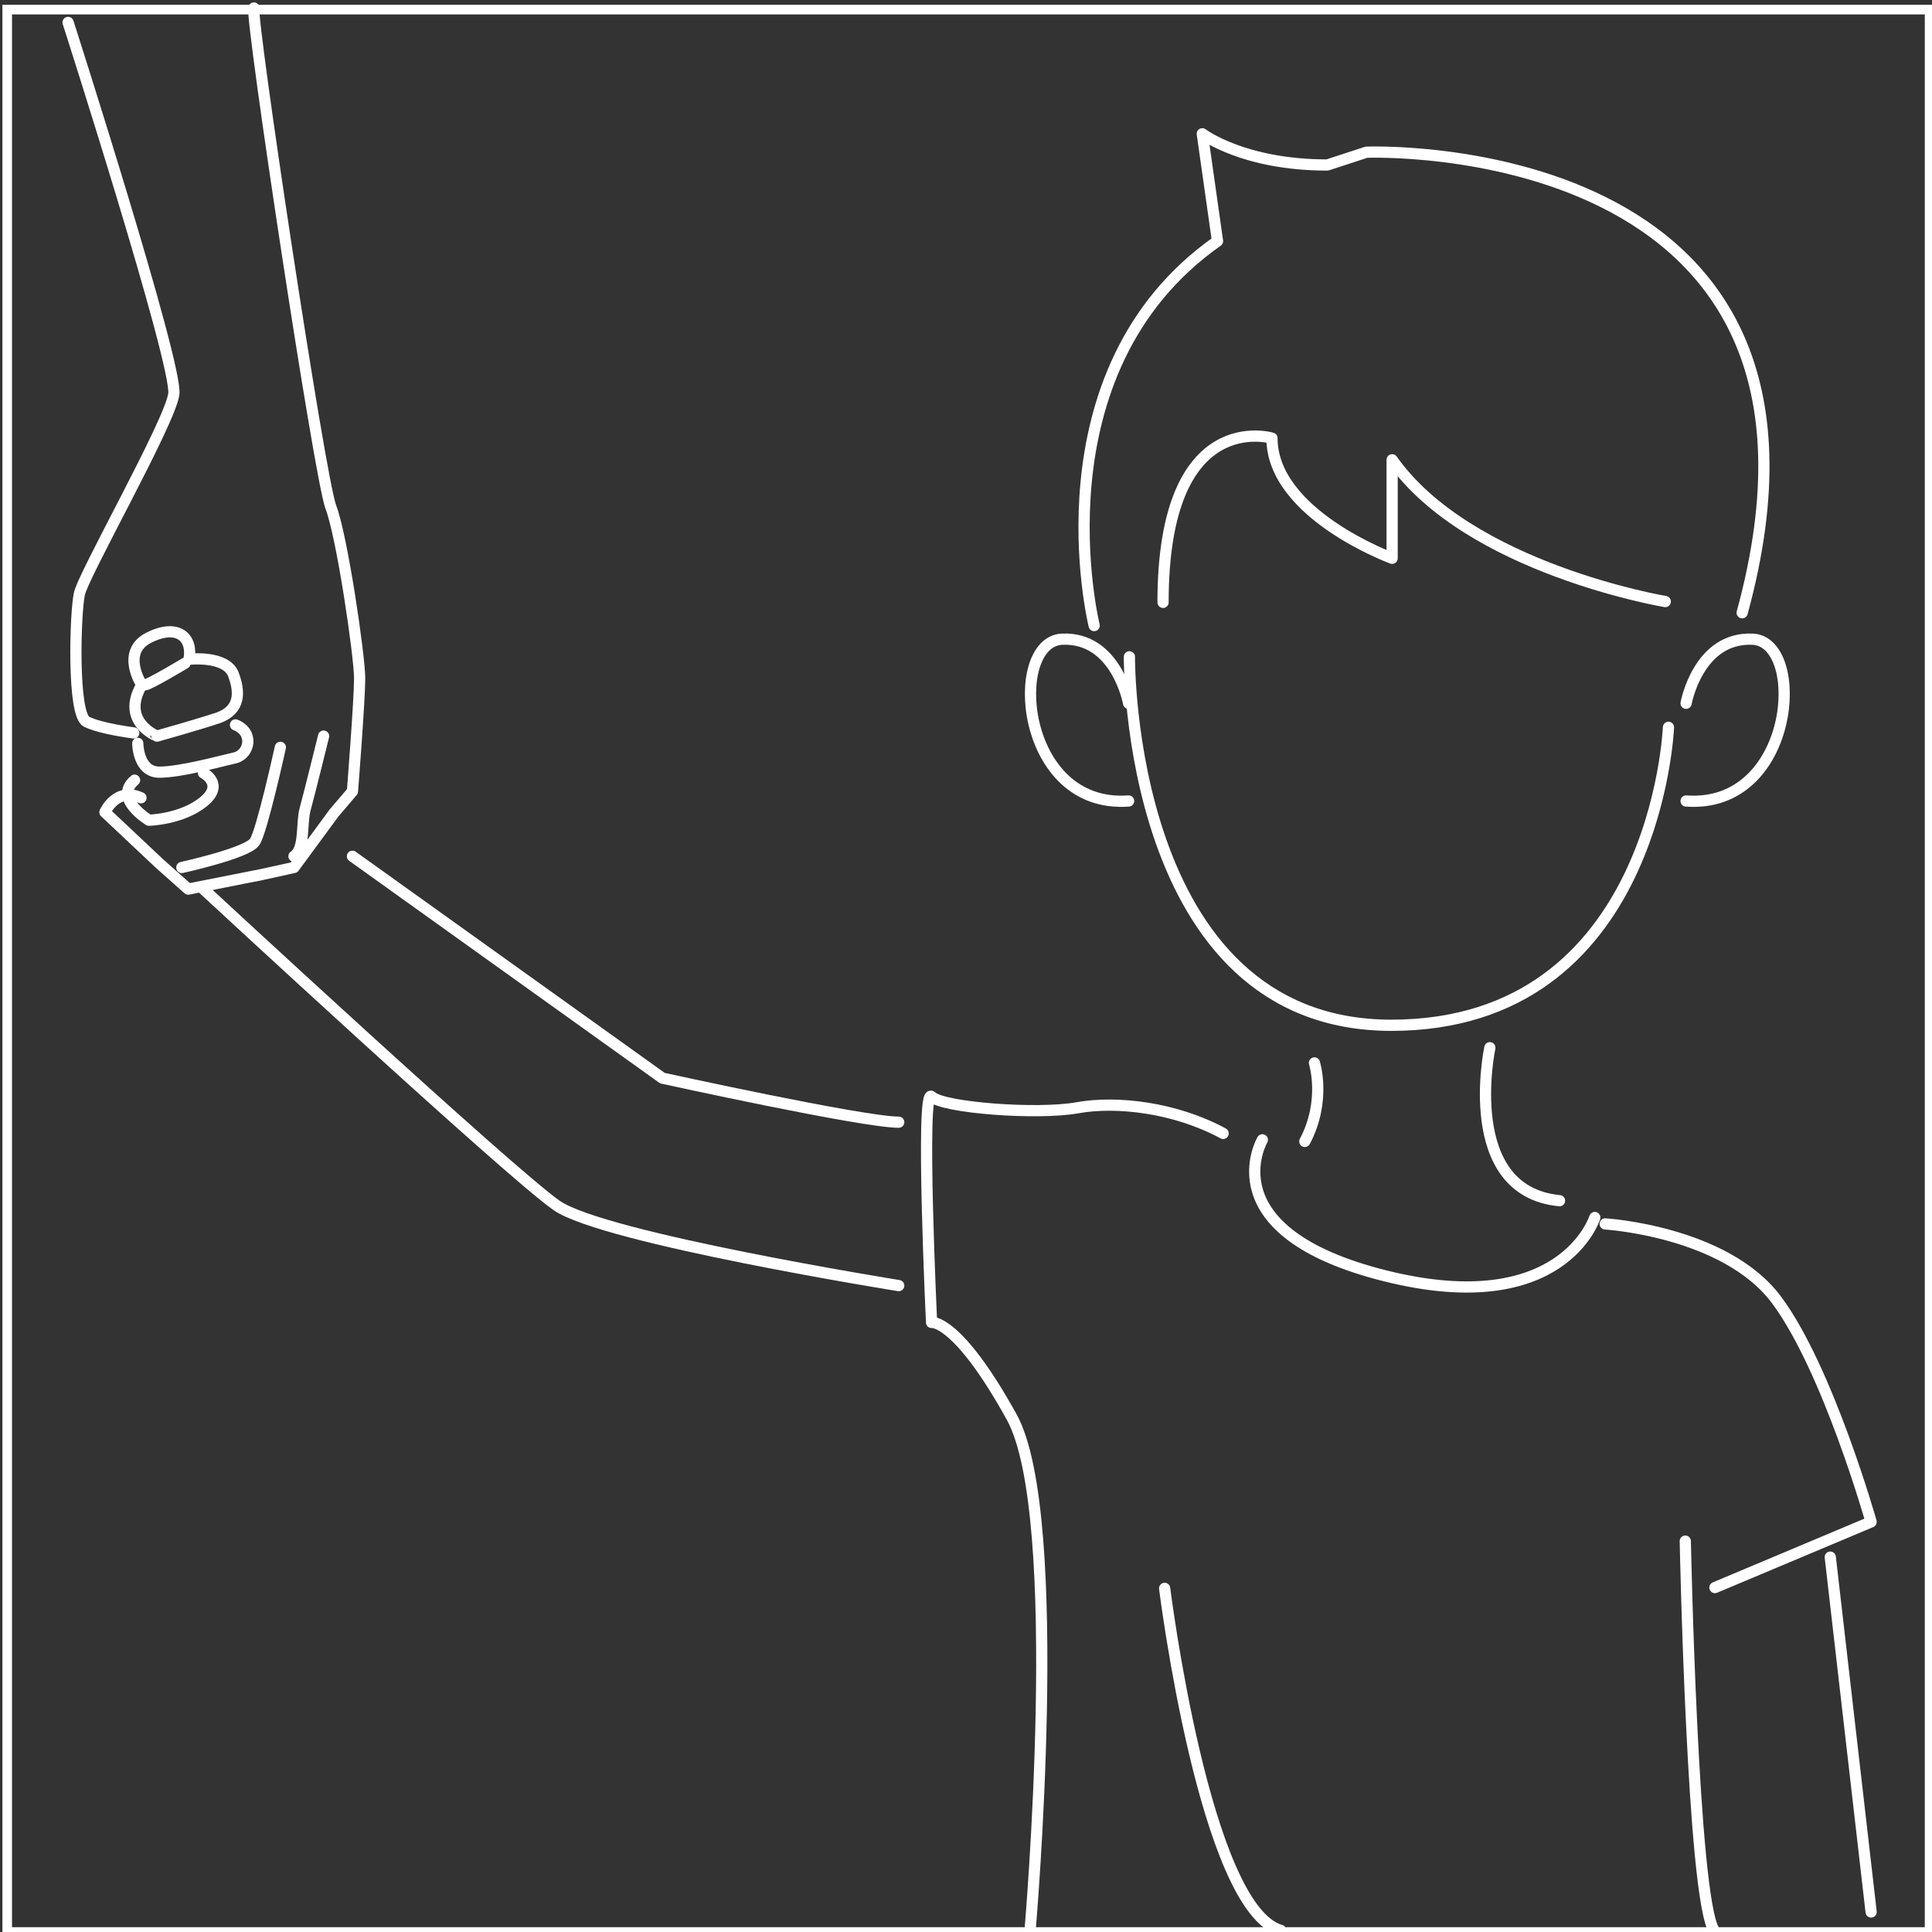
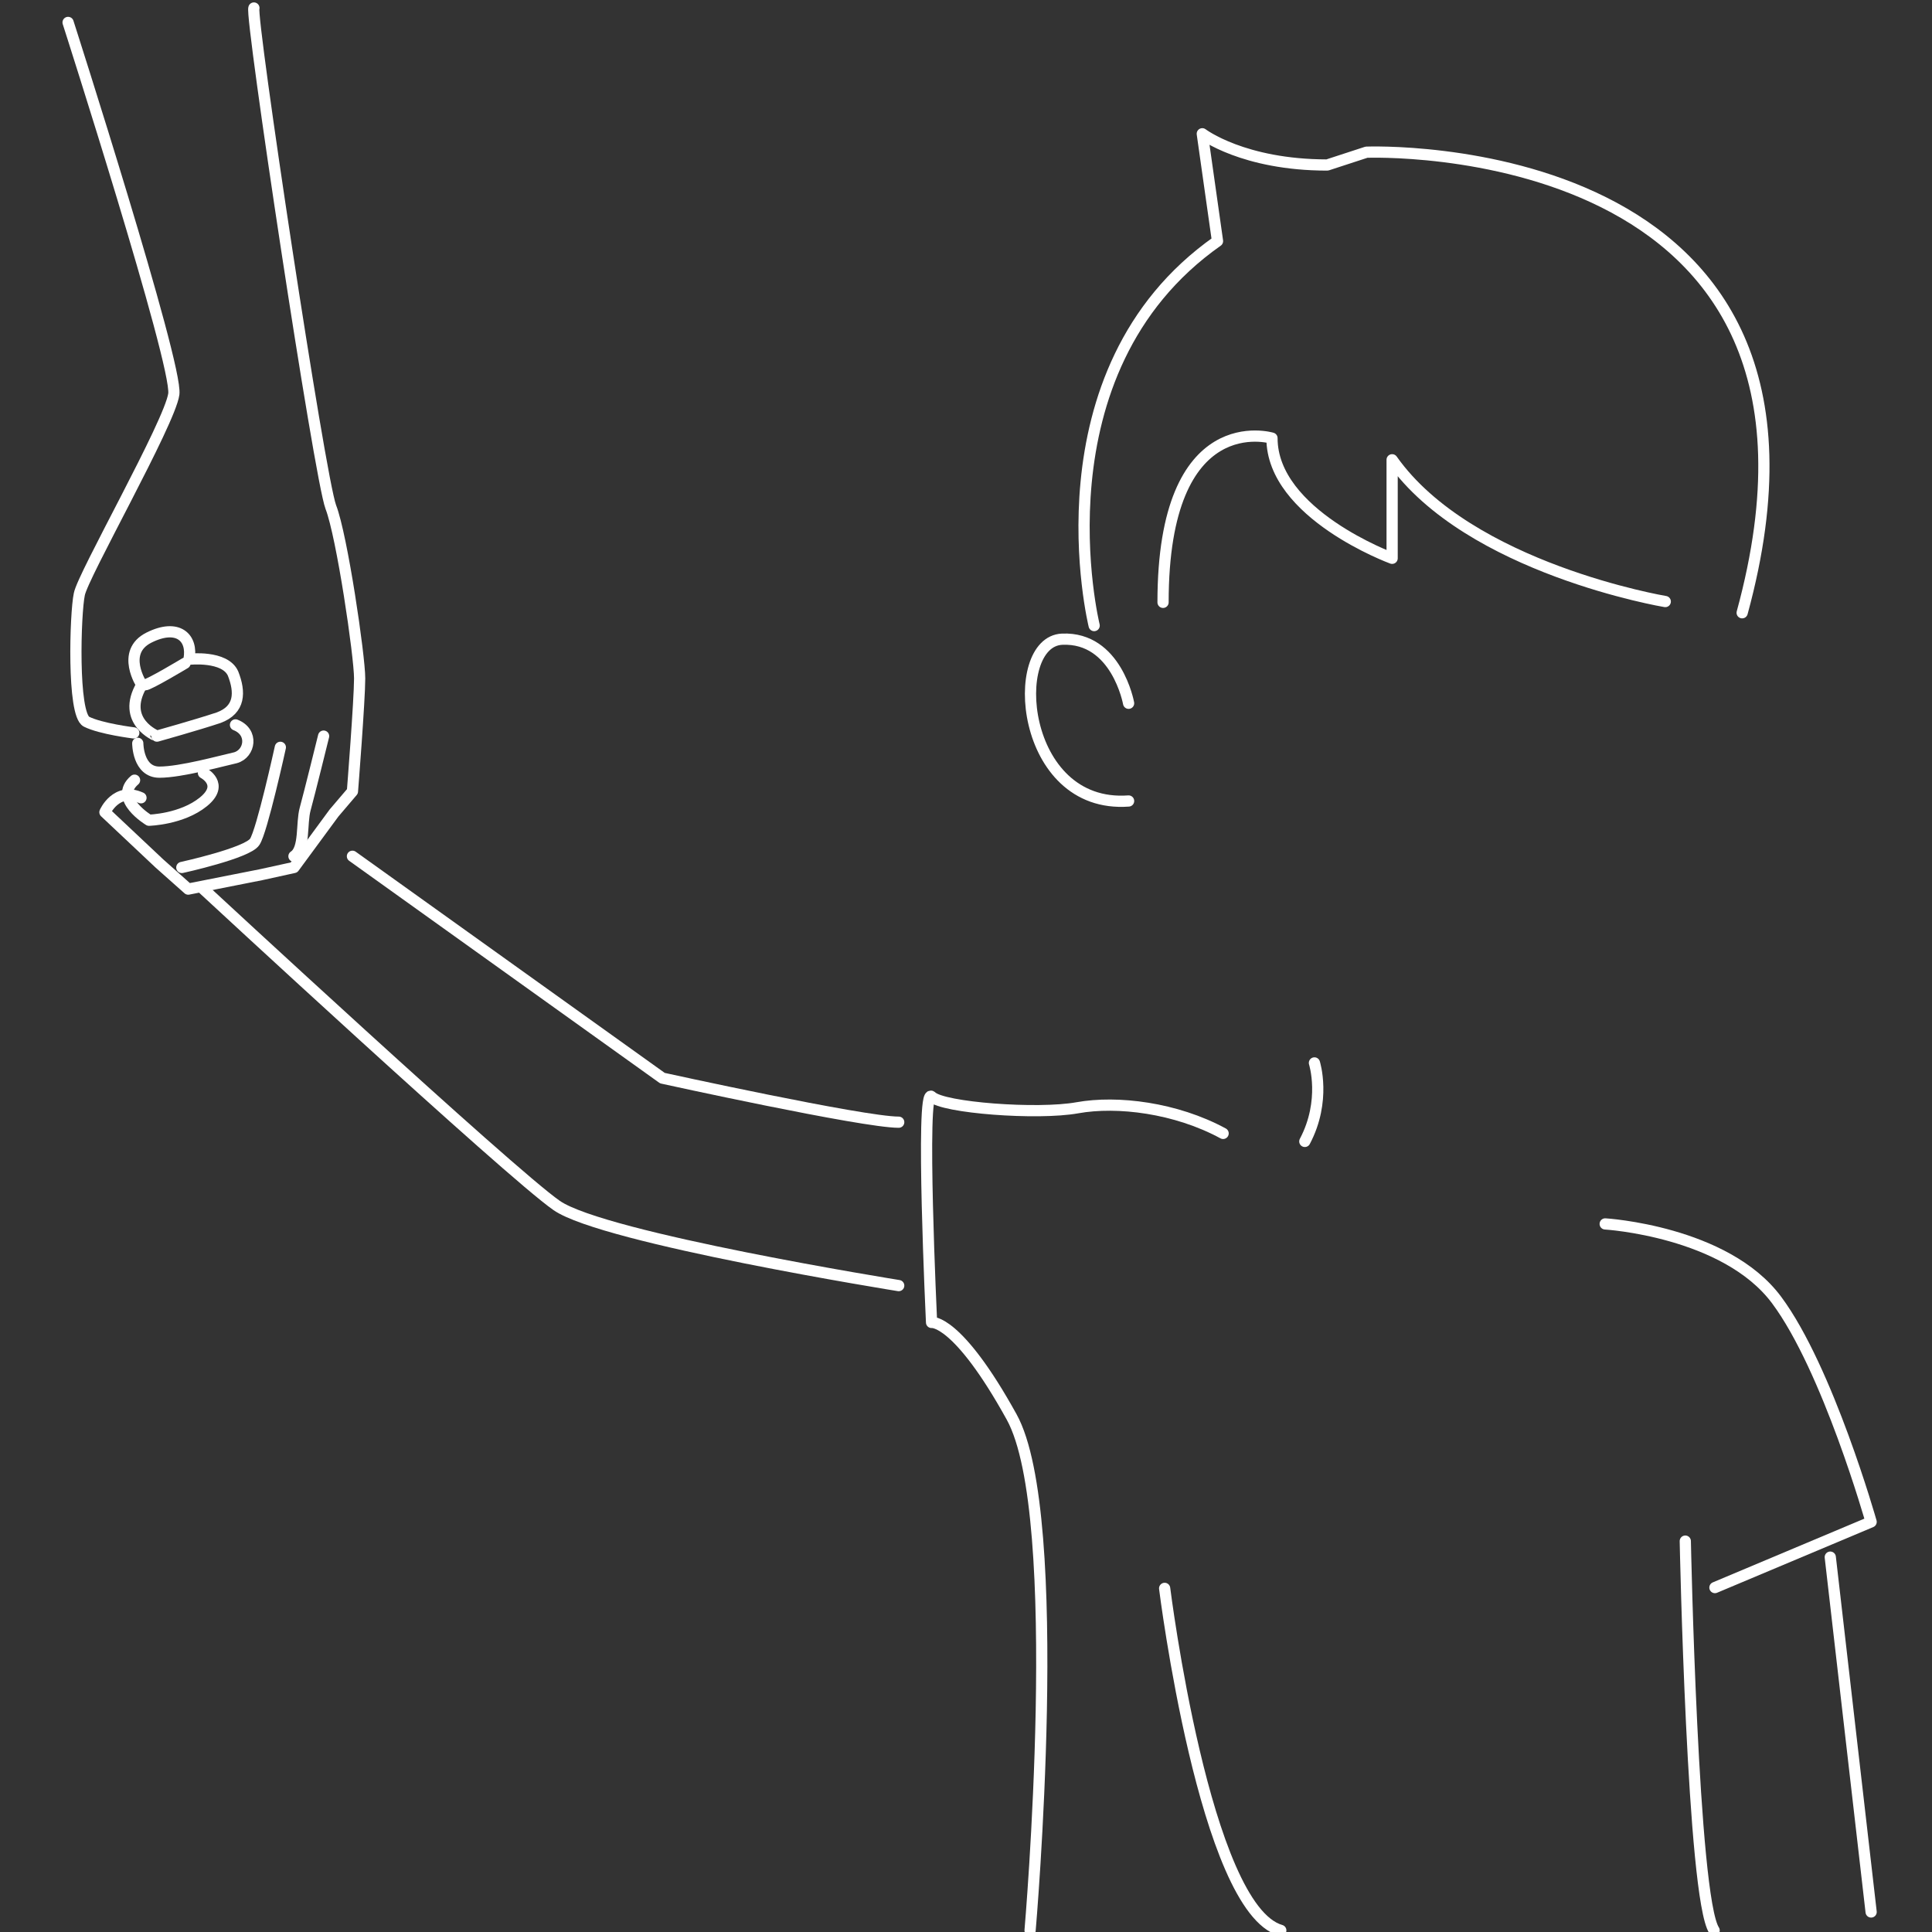
<svg xmlns="http://www.w3.org/2000/svg" version="1.1" id="レイヤー_1" x="0px" y="0px" viewBox="0 0 241.2 241.2" style="enable-background:new 0 0 241.2 241.2;" xml:space="preserve">
  <rect x="0" y="0" width="241.2" height="241.2" fill="#333333" stroke="none" />
  <style type="text/css">
	.st0{fill:none;stroke:#FFFFFF;stroke-width:1.2;stroke-miterlimit:10;}
	.st1{fill:none;stroke:#FFFFFF;stroke-width:1.4;stroke-linecap:round;stroke-linejoin:round;stroke-miterlimit:10;}
</style>
-   <rect x="0.9" y="1.2" class="st0" width="240" height="240" />
  <g>
    <g>
-       <path class="st1" d="M208.3,90.8c0,0-1.5,37.2-34.6,37.2s-32.7-46-32.7-46" />
      <path class="st1" d="M140.9,87.8c0,0-1.5-8.3-8.3-8s-5.3,21.2,8.3,20.2" />
-       <path class="st1" d="M210.5,87.8c0,0,1.5-8.3,8.3-8s5.3,21.2-8.3,20.2" />
-       <path class="st1" d="M186,130.8c0,0-3.8,17.9,8.7,19.1" />
      <path class="st1" d="M164.1,132.7c0,0,1.5,4.7-1.2,9.8" />
      <path class="st1" d="M207.9,75.1c0,0-24.5-4.1-34.1-17.7v12.3c0,0-15-5.5-15-15c0,0-13.6-4.1-13.6,20.5" />
      <path class="st1" d="M136.6,78.1c0,0-7.8-31.7,15.4-48l-1.9-13.4c0,0,5.1,3.9,15.6,3.9l4.9-1.6c0,0,63.3-2.5,46.9,57.5" />
-       <path class="st1" d="M199.1,152c0,0-4,12.8-26.1,7.3s-15.4-17-15.4-17" />
      <path class="st1" d="M200.4,152.8c0,0,15,0.9,21.4,9.5c6.4,8.6,11.8,27.7,11.8,27.7l-19.5,8.2" />
      <path class="st1" d="M152.7,141.5c-5.9-3.2-13.2-4.1-18.2-3.2c-5,0.9-16.8,0-18.2-1.4c-1.4-1.4,0,28.2,0,28.2s3.2-0.5,10,11.8    c6.8,12.3,2.3,64.1,2.3,64.1" />
      <path class="st1" d="M210.4,192.4c0,0,0.9,44.5,3.6,48.6" />
      <line class="st1" x1="233.6" y1="238.7" x2="228.5" y2="194.4" />
      <path class="st1" d="M145.4,198.3c0,0,5,40,14.5,42.7" />
      <path class="st1" d="M112.2,140.1c-4.5,0-29.5-5.5-29.5-5.5L44,106.9" />
      <path class="st1" d="M112.2,160.5c0,0-36.8-5.9-42.7-10S25.4,111,25.4,111" />
      <path class="st1" d="M8.5,2.8c0,0,13.7,42.7,13.2,46.4c-0.5,3.6-11.4,22.7-11.8,25c-0.5,2.3-0.9,15,0.9,15.9    c1.8,0.9,5.9,1.4,5.9,1.4" />
      <path class="st1" d="M31.7,1c-0.5,0.9,8.2,58.6,9.6,62.3c1.4,3.6,3.6,18.6,3.6,21.4c0,2.7-0.9,14.1-0.9,14.1l-2.3,2.7l-5,6.8    l-4.1,0.9l-9.1,1.8l-3.6-3.2l-6.8-6.4c0,0,1.4-3.2,4.5-1.8" />
      <path class="st1" d="M17.7,85.5c0,0-2.7-4.1,0.9-5.9c3.6-1.8,5.5,0,5,2.7c0,0,4.5-0.5,5.5,1.8c0.9,2.3,0.9,4.5-1.8,5.5    c-2.7,0.9-7.7,2.3-7.7,2.3S15,90.1,17.7,85.5z" />
      <path class="st1" d="M17.2,92.8c0,0,0,3.6,2.7,3.6s7.7-1.4,9.5-1.8c1.8-0.5,2.3-3.2,0-4.1" />
      <path class="st1" d="M25.4,96.5c0,0,2.7,1.4,0,3.6s-6.8,2.3-6.8,2.3s-4.5-2.7-1.8-5" />
      <path class="st1" d="M18.1,85.5c0.5,0,5-2.7,5-2.7" />
      <path class="st1" d="M35,93.3c0,0-2.3,10.5-3.2,11.8c-0.9,1.4-9.1,3.2-9.1,3.2" />
      <path class="st1" d="M40.4,91.9c0,0-1.8,7.3-2.3,9.1s0,5-1.4,5.9" />
    </g>
  </g>
</svg>